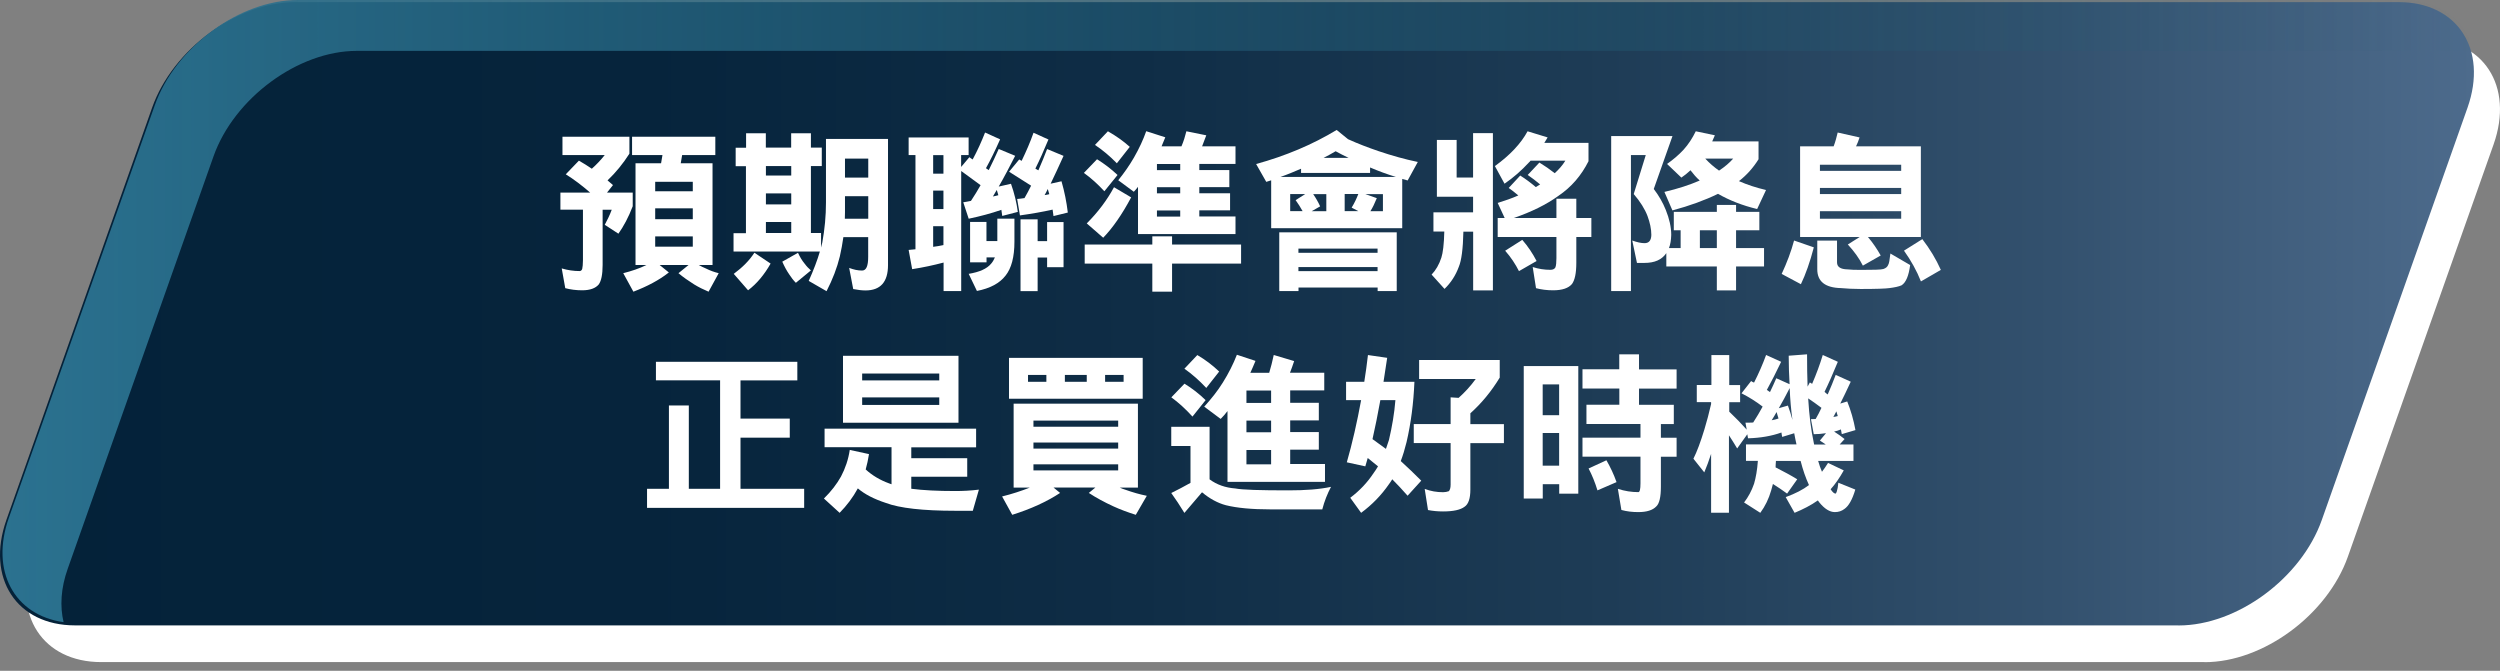
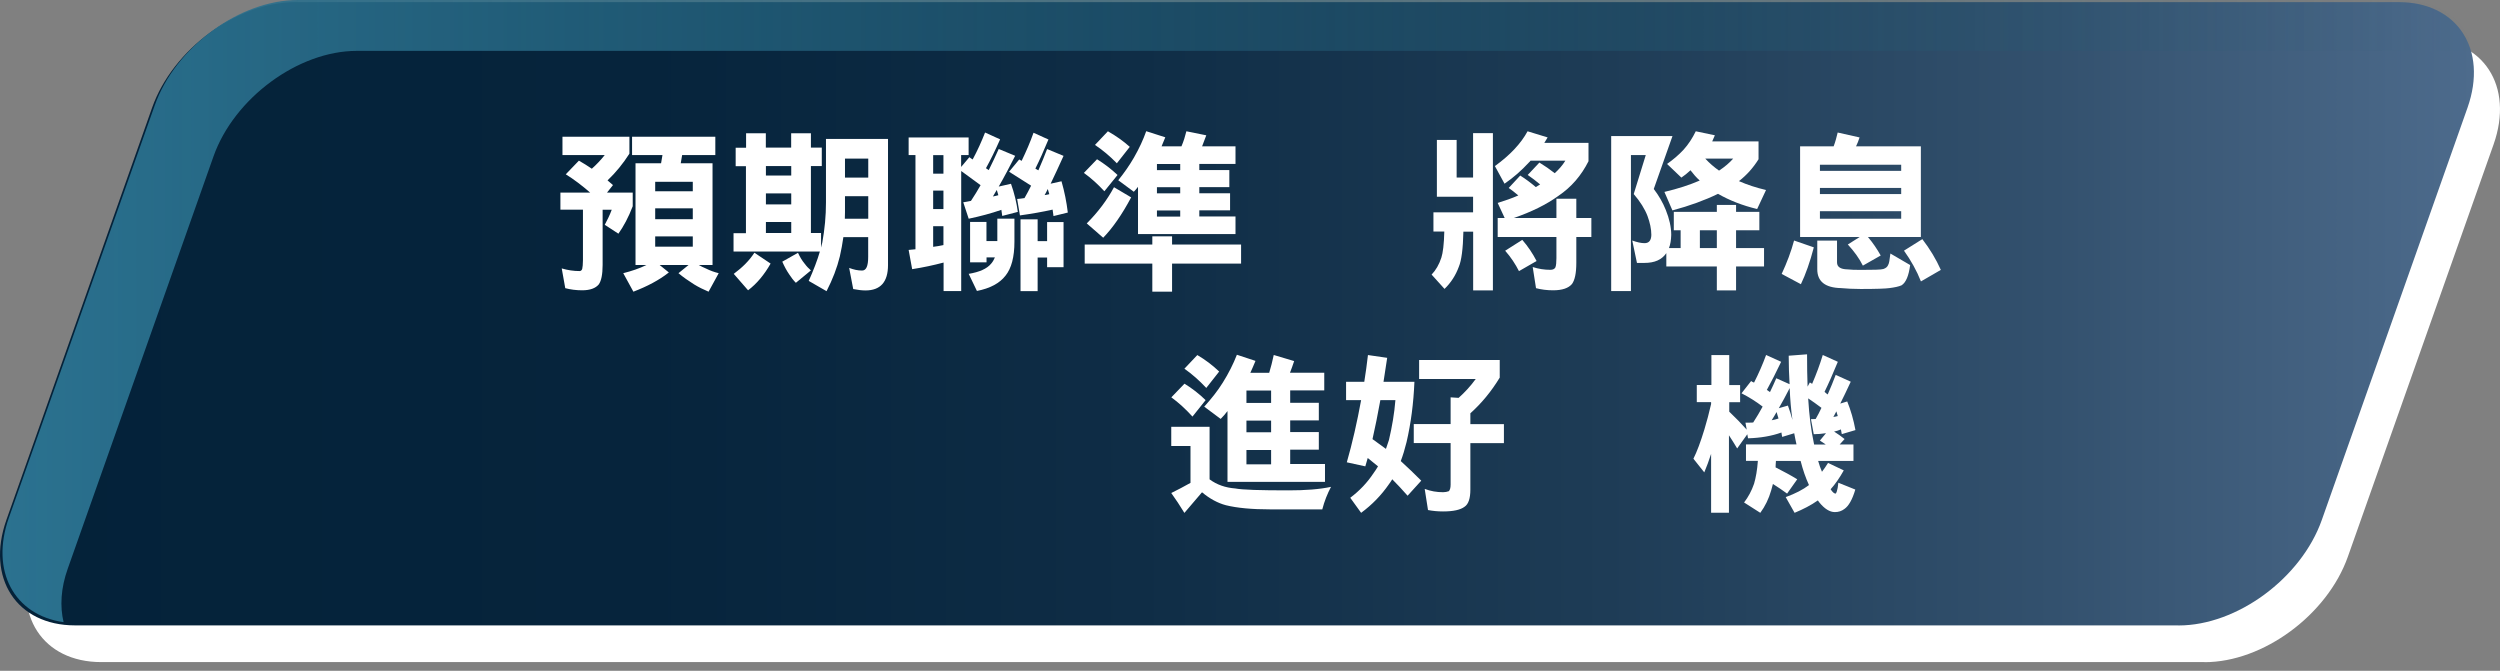
<svg xmlns="http://www.w3.org/2000/svg" id="_圖層_1" data-name="圖層 1" viewBox="0 0 340.51 91.37">
  <rect x="0" y="0" width="340.51" height="91.37" fill="#808080" stroke="none" />
  <defs>
    <style>
      .cls-1 {
        fill: url(#_未命名漸層);
      }

      .cls-2 {
        fill: #fff;
      }

      .cls-3 {
        fill: url(#_未命名漸層_2);
      }
    </style>
    <linearGradient id="_未命名漸層" data-name="未命名漸層" x1="0" y1="51.26" x2="336.96" y2="51.26" gradientTransform="translate(0 94) scale(1 -1)" gradientUnits="userSpaceOnUse">
      <stop offset="0" stop-color="#042239" />
      <stop offset=".26" stop-color="#06243c" />
      <stop offset=".46" stop-color="#0f2d46" />
      <stop offset=".65" stop-color="#1e3c56" />
      <stop offset=".83" stop-color="#33516e" />
      <stop offset="1" stop-color="#4d6b8c" />
      <stop offset="1" stop-color="#4e6c8d" />
    </linearGradient>
    <linearGradient id="_未命名漸層_2" data-name="未命名漸層 2" x1=".34" y1="51.63" x2="336.97" y2="51.63" gradientTransform="translate(0 94) scale(1 -1)" gradientUnits="userSpaceOnUse">
      <stop offset="0" stop-color="#2b7290" />
      <stop offset="1" stop-color="#20586f" stop-opacity="0" />
    </linearGradient>
  </defs>
  <g id="_圖層_1-2" data-name=" 圖層 1">
    <g>
      <path class="cls-2" d="M300.27,90.18H13.79c-7.97,0-12.16-6.43-9.36-14.37L24.28,19.66c2.8-7.93,11.54-14.37,19.51-14.37h286.49c7.97,0,12.16,6.43,9.36,14.37l-19.85,56.16c-2.8,7.93-11.54,14.37-19.51,14.37h0Z" />
      <path class="cls-1" d="M296.71,85.18H10.23c-7.97,0-12.16-6.43-9.36-14.37L20.72,14.66C23.53,6.72,32.26.29,40.24.29h286.49c7.97,0,12.16,6.43,9.36,14.37l-19.85,56.16c-2.8,7.93-11.54,14.37-19.51,14.37h-.02Z" />
      <path class="cls-3" d="M9.23,77.45L29.08,21.3c2.8-7.93,11.54-14.37,19.51-14.37h286.48c.67,0,1.29.06,1.9.15C335.95,2.85,332.34,0,327.05,0H40.58C32.61,0,23.87,6.43,21.07,14.37L1.21,70.52c-2.57,7.27.74,13.27,7.45,14.22-.51-2.14-.38-4.63.57-7.29Z" />
    </g>
  </g>
  <g id="_圖層_4" data-name=" 圖層 4">
    <g>
      <path class="cls-2" d="M80.39,26.24c-1.09-.95-2.19-1.79-3.33-2.5l1.79-1.86c.62.36,1.19.71,1.76,1.1.62-.55,1.21-1.17,1.76-1.86h-5.76v-2.5h9.12v2.31c-.88,1.38-1.88,2.59-2.98,3.64.24.21.5.43.74.64l-.81,1.02h3.5v1.86c-.57,1.5-1.24,2.74-1.95,3.74l-1.86-1.21c.33-.62.67-1.29.95-2.05h-1.24v7.52c0,1.31-.19,2.17-.52,2.64-.43.52-1.17.81-2.26.81-.83,0-1.59-.1-2.31-.29l-.48-2.69c.81.24,1.62.36,2.43.36.17,0,.29-.1.36-.29.05-.24.1-.64.1-1.19v-6.88h-3.07v-2.33h4.07-.01ZM97.43,18.62v2.5h-4.52l-.19,1.12h4.33v13.85h-1.88c.31.19.64.33.98.48.57.29,1.17.5,1.74.64l-1.38,2.52c-.69-.29-1.36-.62-1.98-1-.76-.48-1.48-.98-2.12-1.52l1.38-1.12h-3.95l1.26,1.02c-1.33,1.05-2.95,1.9-4.83,2.62l-1.38-2.52c1.14-.29,2.19-.64,3.17-1.12h-1.5v-13.85h3.48l.19-1.12h-4.14v-2.5h11.35-.01ZM94.36,26.05v-1.29h-5.12v1.29h5.12ZM94.36,29.86v-1.48h-5.12v1.48h5.12ZM94.36,33.6v-1.4h-5.12v1.4h5.12Z" />
      <path class="cls-2" d="M101.62,20.1v-1.95h2.69v1.95h3.45v-1.95h2.69v1.95h1.48v2.52h-1.48v9.12h1.38v1.98c.05-.24.12-.45.17-.69.33-1.81.5-3.62.5-5.45v-8.66h8.45v17.19c0,2.29-1.02,3.45-3.07,3.45-.48,0-1.05-.07-1.67-.19l-.55-2.88c.62.24,1.19.36,1.76.36s.83-.62.83-1.86v-2.69h-3.38c-.12.9-.29,1.76-.48,2.62-.38,1.57-.98,3.12-1.81,4.74l-2.43-1.4c.67-1.48,1.17-2.81,1.52-4h-11.76v-2.5h1.69v-9.12h-1.4v-2.52h1.4l.02-.02ZM104.96,35.9c-.86,1.52-1.88,2.74-3.07,3.64l-1.95-2.24c1.19-.88,2.14-1.83,2.81-2.88,0,0,2.21,1.48,2.21,1.48ZM107.77,23.91v-1.29h-3.45v1.29h3.45ZM107.77,27.84v-1.5h-3.45v1.5h3.45ZM107.77,31.74v-1.5h-3.45v1.5h3.45ZM109.57,35.88c.29.4.6.71.88.95l-2.05,1.69c-.33-.33-.62-.71-.9-1.14-.36-.52-.67-1.1-.95-1.74l2.14-1.21c.26.57.55,1.05.88,1.45ZM118.26,29.79v-3.07h-3.17v2.19c0,.31-.02.6-.02.88,0,0,3.19,0,3.19,0ZM118.26,24.19v-2.59h-3.17v2.59h3.17Z" />
      <path class="cls-2" d="M131.93,18.72v2.4h-1.02v1.62l1.12-1.33c.14.12.31.21.45.31.67-1.24,1.21-2.45,1.69-3.67l2.05.93c-.69,1.55-1.33,2.86-1.93,3.93.14.09.26.19.38.26.48-.95.93-1.93,1.36-2.88l2.24.93c-.79,1.55-1.52,2.95-2.24,4.19l1.67-.38c.45,1.26.76,2.55.93,3.83l-2.12.55c-.05-.29-.07-.55-.12-.83-1.38.48-2.88.88-4.45,1.21l-.74-2.24c.36-.05.71-.12,1.05-.19.48-.71.9-1.43,1.31-2.14l-2.64-1.93v16.35h-2.4v-3.88c-1.36.36-2.79.67-4.28.9l-.48-2.62c.31-.02.62-.05.93-.09v-12.83h-.93v-2.4h8.19-.02ZM128.5,23.65v-2.52h-1.4v2.52h1.4ZM128.5,28.48v-2.52h-1.4v2.52h1.4ZM128.5,33.38v-2.57h-1.4v2.81c.5-.07.98-.14,1.4-.24ZM134.36,30.24v2.59h1.48v-3.05h2.33v3.14c0,2.09-.41,3.62-1.21,4.62-.81,1.05-2.12,1.74-3.9,2.09l-1.12-2.33c1.45-.24,2.48-.69,3.05-1.38.21-.24.38-.52.52-.86h-1.14v.67h-2.24v-5.5h2.24-.01ZM135.76,25.88c-.19.31-.36.6-.52.88.24-.05.5-.1.74-.17-.07-.24-.14-.48-.21-.71h0ZM142.81,18.98c-.64,1.55-1.24,2.88-1.79,3.98.14.1.29.17.41.24.43-.98.83-1.95,1.19-2.9l2.24.93c-.62,1.38-1.21,2.64-1.76,3.79l1.48-.33c.41,1.43.69,2.83.86,4.26l-1.95.48c-.05-.29-.07-.59-.12-.88-1.38.31-2.88.57-4.45.79l-.38-2.24c.33-.02.67-.07,1-.12.33-.57.62-1.12.9-1.69-1-.62-2-1.26-3-1.9l1.38-1.67c.12.07.24.14.33.19.62-1.29,1.17-2.55,1.62-3.83l2.05.93v-.03ZM141.33,29.86v2.98h1.29v-2.59h2.24v6.14h-2.24v-1.31h-1.29v4.57h-2.33v-9.78h2.33ZM142.71,25.74c-.14.31-.29.6-.43.83.21-.02.43-.07.64-.12-.07-.24-.14-.48-.21-.71Z" />
      <path class="cls-2" d="M152.21,23.84l-1.79,2.21c-.91-.98-1.83-1.81-2.79-2.5l1.79-1.86c1,.62,1.93,1.33,2.79,2.14h0ZM156.95,33.31v-1.12h2.69v1.12h9.4v2.59h-9.4v3.83h-2.69v-3.83h-9.21v-2.59h9.21ZM154.07,26.88c-1.24,2.33-2.52,4.17-3.81,5.5l-2.24-1.95c1.52-1.52,2.76-3.17,3.71-4.93l2.33,1.38h0ZM153.88,20l-1.76,2.24c-.95-.98-1.95-1.81-2.98-2.5l1.76-1.86c1.09.62,2.07,1.31,2.98,2.12ZM158.71,18.72c-.19.45-.36.86-.5,1.21h2.71c.29-.67.5-1.36.67-2.05l2.71.55c-.19.52-.38,1.02-.57,1.5h4.55v2.4h-4.93v.83h4.09v2.33h-4.09v.83h4.19v2.33h-4.19v.83h4.93v2.4h-13.28v-6.43c-.19.24-.38.48-.57.67l-2.12-1.57c.81-1,1.52-2.02,2.14-3.09.71-1.24,1.26-2.43,1.67-3.59l2.59.83v.02ZM160.75,22.34h-3.17v.83h3.17v-.83ZM160.75,25.5h-3.17v.83h3.17v-.83ZM160.75,28.67h-3.17v.83h3.17v-.83Z" />
-       <path class="cls-2" d="M183.61,18.96c1.36.62,2.74,1.14,4.14,1.62,1.83.62,3.62,1.12,5.36,1.48l-1.38,2.52c-.26-.07-.5-.14-.74-.21v6.71h-17.85v-6.52c-.24.07-.45.14-.67.21l-1.38-2.43c4-1.1,7.67-2.64,10.97-4.64l1.55,1.26h0ZM190.23,39.64h-2.59v-.48h-10.78v.48h-2.62v-8h16v8h-.01ZM190.13,24.1c-1.24-.38-2.4-.81-3.52-1.29v.74h-9.4v-.57c-.93.4-1.86.79-2.81,1.12,0,0,15.73,0,15.73,0ZM177.42,28.76c-.29-.52-.6-1.02-.95-1.5l1.31-.83h-2.05v2.33h1.69ZM187.63,34.43v-.57h-10.78v.57h10.78ZM187.63,36.93v-.55h-10.78v.55h10.78ZM179.82,28.1l-1.17.67h2v-2.33h-1.79c.38.55.69,1.1.95,1.67h0ZM183.68,21.5c-.62-.29-1.21-.6-1.76-.9-.55.33-1.09.62-1.64.9h3.4ZM183.15,28.76h1.86l-.91-.48c.38-.62.67-1.24.91-1.86h-1.86v2.33h0ZM187.53,26.98c-.29.71-.57,1.31-.88,1.79h1.71v-2.33h-2.4l1.57.55h0Z" />
      <path class="cls-2" d="M203.34,18.15v21.4h-2.69v-8h-1.33c-.05,2.33-.26,3.93-.62,4.78-.43,1.17-1.07,2.17-1.95,3.02l-1.76-1.95c.57-.59,1.02-1.36,1.33-2.31.21-.64.36-1.83.4-3.55h-1.48v-2.62h5.4v-2.12h-4.93v-7.74h2.69v5.12h2.24v-6.05h2.69v.02ZM210.79,18.72c-.14.26-.31.5-.45.74h6.02v2.5c-.98,1.95-2.33,3.52-4.09,4.71-1.64,1.19-3.67,2.19-6.09,3.02h5.81v-2.62h2.71v2.62h2.05v2.59h-2.05v3.52c0,1.43-.21,2.36-.59,2.88-.48.57-1.33.86-2.57.86-.83,0-1.62-.1-2.33-.29l-.45-2.88c.79.26,1.6.38,2.4.38.33,0,.57-.1.69-.33.1-.26.14-.69.14-1.26v-2.88h-8v-2.59h.95l-.95-2.05c1-.31,1.95-.64,2.81-1.02-.43-.38-.88-.71-1.31-1.02l1.57-1.69c.76.48,1.45,1,2.12,1.57.19-.12.41-.24.59-.36-.57-.48-1.12-.9-1.69-1.29l1.59-1.69c.74.45,1.43.93,2.09,1.45.57-.52,1.07-1.09,1.45-1.71h-4.74c-.07.1-.14.17-.19.21-1.05,1.14-2.17,2.12-3.36,2.93l-1.31-2.4c2.05-1.48,3.55-3.07,4.45-4.74l2.71.83h.02ZM209.29,35.55l-2.4,1.38c-.48-.95-1.09-1.88-1.88-2.78l2.33-1.48c.79.9,1.43,1.88,1.95,2.88Z" />
      <path class="cls-2" d="M233.84,28.86v-.95h2.62v.95h3.17v2.5h-3.17v2.43h3.81v2.5h-3.81v3.26h-2.62v-3.26h-6.88v-1.81c-.62.9-1.59,1.33-2.98,1.33h-1.02l-.64-3.05c.67.24,1.21.36,1.67.36.6,0,.91-.36.93-1.12,0-.81-.19-1.67-.52-2.57-.36-.95-.98-1.95-1.88-3l1.64-5.31h-2.02v18.52h-2.69v-21.11h8.35l-2.55,7.21c.69.9,1.24,1.86,1.64,2.86.48,1.19.74,2.33.74,3.4-.02.71-.12,1.31-.31,1.79h1.59v-2.43h-.93v-2.5h5.86ZM233.57,18.43c-.12.29-.24.57-.36.83h6.31v2.43c-.71,1.14-1.59,2.14-2.67,2.98,1.14.5,2.36.9,3.69,1.21l-1.21,2.59c-2-.48-3.76-1.17-5.33-2.07-1.76.86-3.83,1.62-6.21,2.26l-1.09-2.52c1.83-.43,3.43-.95,4.81-1.55-.48-.43-.88-.9-1.26-1.4-.4.38-.81.71-1.24,1l-1.95-1.86c.81-.57,1.57-1.21,2.24-1.93.67-.74,1.21-1.57,1.67-2.52l2.62.55h-.02ZM233.84,31.36h-2.31v2.43h2.31v-2.43ZM236.07,21.6h-3.81c.57.62,1.21,1.17,1.88,1.64.79-.52,1.43-1.07,1.93-1.64Z" />
      <path class="cls-2" d="M247.05,33.69c-.52,2-1.12,3.69-1.76,5.02l-2.62-1.4c.71-1.52,1.29-3.05,1.69-4.55l2.69.93h0ZM253.28,18.72c-.14.45-.31.86-.48,1.21h8.83v12.35h-7.21c.69.81,1.26,1.67,1.74,2.52l-2.43,1.38c-.5-1-1.19-1.95-2.05-2.88l1.62-1.02h-8.12v-12.35h4.57c.24-.62.4-1.26.55-1.88l2.98.67h0ZM250.21,32.76v2.98c0,.62.48.93,1.43.95.43.05,1.02.07,1.79.07,1.74,0,2.76-.02,3.09-.12.36-.12.57-.31.67-.59.1-.14.19-.64.29-1.52l2.69,1.57c-.19,1.45-.57,2.38-1.17,2.76-.38.17-.95.29-1.67.38-.48.07-1.76.12-3.9.12-1,0-1.88-.05-2.67-.12-2.17-.05-3.24-.9-3.24-2.57v-3.9h2.69ZM258.95,23.27v-.83h-11.07v.83h11.07ZM258.95,26.43v-.83h-11.07v.83h11.07ZM258.95,29.79v-1.02h-11.07v1.02h11.07ZM264.35,36.76l-2.71,1.57c-.57-1.45-1.36-2.86-2.31-4.19l2.5-1.57c1.02,1.33,1.86,2.71,2.52,4.19Z" />
-       <path class="cls-2" d="M108.6,49.29v2.52h-7.74v5.21h6.71v2.59h-6.71v6.97h8.67v2.59h-21.4v-2.59h2.98v-11.35h2.71v11.35h4.26v-14.78h-8.74v-2.52h19.26,0Z" />
-       <path class="cls-2" d="M132.95,58.41v2.52h-8.83v1.48h7.62v2.52h-7.62v1.64c1.59.21,3.59.31,6,.31,1.02,0,2.09-.05,3.21-.19l-.83,2.88h-2.38c-4.43,0-7.59-.36-9.47-1.07-1.59-.52-2.86-1.17-3.81-1.98-.67,1.24-1.5,2.33-2.48,3.33l-2.14-1.95c1-.98,1.76-1.98,2.33-3,.59-1.12,1-2.33,1.19-3.62l2.62.57c-.12.74-.26,1.43-.45,2.09.88.81,1.95,1.45,3.19,1.9.1.05.21.09.33.12v-5.05h-9.12v-2.52h20.64v.02ZM130.55,48.46v9.12h-15.73v-9.12h15.73ZM127.93,51.81v-.93h-10.5v.93h10.5ZM127.93,55.15v-1.02h-10.5v1.02h10.5Z" />
-       <path class="cls-2" d="M154.99,54.98v11.43h-2.48c.24.12.5.21.76.29,1,.36,1.98.64,2.93.83l-1.5,2.59c-1.05-.33-2.09-.71-3.09-1.17-1.19-.55-2.29-1.14-3.31-1.81l.9-.74h-5.71l.9.74c-1.81,1.19-4,2.19-6.52,2.98l-1.38-2.5c1.33-.33,2.59-.74,3.78-1.21h-2.21v-11.43h16.93ZM155.64,48.74v5.57h-18.21v-5.57h18.21ZM142.52,52v-.93h-2.5v.93h2.5ZM152.3,58.12v-.83h-11.54v.83h11.54ZM152.3,61.1v-.83h-11.54v.83h11.54ZM152.3,64.07v-.83h-11.54v.83h11.54ZM145.04,52h2.98v-.93h-2.98v.93ZM150.52,52h2.52v-.93h-2.52v.93Z" />
      <path class="cls-2" d="M164.21,54.5l-1.79,2.24c-.93-1.02-1.88-1.9-2.88-2.62l1.79-1.86c1.05.64,2,1.38,2.88,2.24ZM164.75,58.12v7.17c1,.74,2.17,1.14,3.5,1.24.98.19,3.4.26,7.28.26,2.26,0,4.19-.14,5.76-.48-.5.95-.9,1.95-1.19,3.07h-7.07c-2.52,0-4.55-.19-6.07-.57-1.09-.29-2.19-.88-3.24-1.76-.81.93-1.59,1.86-2.4,2.81-.6-.98-1.19-1.88-1.79-2.71.88-.43,1.76-.9,2.62-1.38v-5.02h-2.62v-2.62h5.22ZM166.06,50.6l-1.76,2.24c-.95-1.02-1.95-1.9-2.98-2.62l1.76-1.86c1.09.64,2.07,1.38,2.97,2.24h0ZM170.99,49.19c-.24.59-.48,1.12-.69,1.59h2.57c.24-.76.43-1.57.62-2.43l2.78.83c-.19.57-.38,1.12-.57,1.59h4.67v2.4h-4.64v1.69h3.9v2.4h-3.9v1.59h3.9v2.4h-3.9v1.95h4.74v2.43h-13.28v-9.64c-.29.38-.59.74-.93,1.07l-2.24-1.67c.95-1.05,1.81-2.12,2.52-3.26.81-1.29,1.45-2.57,1.93-3.81l2.52.83v.04ZM173.13,53.19h-3.36v1.69h3.36v-1.69ZM173.13,57.29h-3.36v1.59h3.36v-1.59ZM173.13,61.29h-3.36v1.95h3.36v-1.95Z" />
      <path class="cls-2" d="M188.94,48.74c-.17,1.14-.33,2.24-.5,3.26h4.21c-.12,2.93-.48,5.67-1.07,8.21-.24.98-.5,1.83-.79,2.59.95.86,1.88,1.76,2.79,2.67l-1.86,2.05c-.71-.81-1.4-1.55-2.09-2.24-.14.24-.31.48-.45.67-1.05,1.52-2.31,2.81-3.79,3.9l-1.48-2.05c1.26-.95,2.33-2.07,3.19-3.38.19-.26.4-.57.59-.9-.48-.38-.95-.76-1.4-1.14-.12.43-.24.81-.33,1.14l-2.52-.55c.76-2.64,1.4-5.47,1.95-8.47h-2.05v-2.5h2.48c.19-1.19.36-2.4.5-3.64,0,0,2.62.38,2.62.38ZM189.18,59.93c.43-1.83.74-3.64.88-5.43h-2.05c-.36,1.98-.71,3.74-1.07,5.31.62.45,1.24.91,1.83,1.33.14-.38.26-.79.41-1.21ZM204.27,49.03v2.4c-1.14,1.88-2.48,3.5-4,4.86v1.48h4.57v2.59h-4.57v6.33c0,1.19-.26,1.98-.79,2.33-.57.43-1.55.64-2.93.64-.74,0-1.43-.07-2.05-.19l-.45-2.88c.81.31,1.64.45,2.5.45.29,0,.55-.05.79-.14.14-.14.24-.45.24-.88v-5.67h-5.02v-2.59h5.02v-3.64l1.09.07c.83-.74,1.62-1.59,2.33-2.57h-7.71v-2.59h10.98Z" />
-       <path class="cls-2" d="M214.96,67.24h-2.59v-1.29h-2.24v1.95h-2.59v-18.04h7.43v17.38h0ZM212.36,56.55v-4.19h-2.24v4.19h2.24ZM212.36,63.43v-4.45h-2.24v4.45h2.24ZM220.55,50.31v-2.05h2.69v2.05h5.12v2.62h-5.12v2.21h4.74v2.62h-1.76v1.86h2.14v2.59h-2.14v4.09c0,1.4-.21,2.31-.64,2.69-.48.5-1.29.76-2.43.76-.83,0-1.59-.09-2.31-.29l-.48-2.88c.93.31,1.86.45,2.79.45.19,0,.29-.38.29-1.19v-3.64h-7.9v-2.59h7.9v-1.86h-7.36v-2.62h4.48v-2.21h-5.02v-2.62h5.02-.01ZM220.17,65.67l-2.59,1.12c-.33-1.09-.74-2.09-1.21-2.98l2.43-1.12c.52.9,1,1.9,1.38,2.98h0Z" />
      <path class="cls-2" d="M233.1,52.45v-4.09h2.43v4.09h1.48v2.33h-1.48v1.29c.9.86,1.69,1.67,2.38,2.45l-.17-.95c.36,0,.71,0,1.05-.02.48-.74.9-1.45,1.29-2.17-.9-.69-1.86-1.29-2.88-1.81l1.31-1.67c.14.1.26.17.4.21.64-1.26,1.19-2.52,1.64-3.76l2.05.93c-.71,1.48-1.36,2.76-1.95,3.83.14.09.29.19.43.29.31-.64.59-1.26.86-1.88l1.81.81c-.07-1.21-.12-2.5-.12-3.88l2.5-.19c0,1.62.02,3.07.07,4.4l.31-.57c.09.07.21.14.31.19.57-1.31,1.05-2.62,1.45-3.93l2.05.93c-.67,1.62-1.26,2.97-1.81,4.09.14.14.29.26.43.36.4-.91.76-1.79,1.09-2.67l2.05.93c-.5,1.1-.98,2.07-1.43,2.98l.95-.29c.48,1.19.86,2.48,1.12,3.9l-1.86.55c-.05-.21-.07-.43-.12-.64-.33.14-.64.24-.93.29.52.33,1,.67,1.43,1.02l-.67.74h1.88v2.24h-4.81c.14.52.33,1.02.52,1.48.29-.38.57-.79.83-1.21l2.14,1.02c-.57,1.02-1.17,1.88-1.79,2.57.26.4.48.59.67.59.05,0,.1-.09.17-.29.09-.29.17-.69.21-1.19l2.31.93c-.4,1.36-.9,2.24-1.48,2.64-.38.29-.81.43-1.31.43-.69,0-1.41-.45-2.12-1.33-.07-.09-.14-.17-.19-.26-.95.67-2.02,1.21-3.17,1.69l-1.21-2.14c1.31-.48,2.36-1.02,3.17-1.64-.45-.98-.83-2.07-1.14-3.29h-3.36c-.02.33-.05.62-.05.88,1.12.57,2.09,1.09,2.95,1.62l-1.38,1.95c-.64-.48-1.29-.9-1.93-1.31-.1.33-.17.64-.24.88-.33,1.14-.81,2.14-1.48,3.05l-2.21-1.41c.57-.74,1.02-1.57,1.36-2.55.24-.81.43-1.86.52-3.12h-1.62v-2.24h6.88c-.12-.5-.21-1-.31-1.52l-1.64.5c-.05-.21-.07-.41-.1-.6-1.33.48-2.86.74-4.55.79l-.1-.55-1.38,1.93c-.38-.64-.76-1.24-1.12-1.79v10.55h-2.43v-8.02c-.29.9-.6,1.74-.93,2.52l-1.48-1.86c.48-.95.98-2.29,1.5-4,.33-1.1.64-2.24.91-3.45v-.26h-1.95v-2.33h1.99ZM241.98,56.12c-.24.41-.45.79-.67,1.12.33-.05.64-.14.93-.24-.1-.29-.17-.59-.26-.88ZM243.76,52.86c-.52,1-1,1.93-1.48,2.74l1.24-.36c.24.62.43,1.29.62,1.95-.19-1.33-.31-2.76-.38-4.33ZM247.88,60l.83-1c-.57.09-1.12.14-1.67.14l-.38-2.05c.21,0,.43,0,.64-.02.29-.5.55-1,.79-1.52-.62-.48-1.24-.9-1.81-1.29.14,2.4.41,4.38.74,5.93.02.14.05.26.07.36h1.59c-.29-.19-.55-.38-.81-.55h0ZM250.12,56.03c-.14.29-.29.52-.41.76.21-.02.41-.07.6-.12-.07-.21-.14-.43-.19-.64Z" />
    </g>
  </g>
</svg>